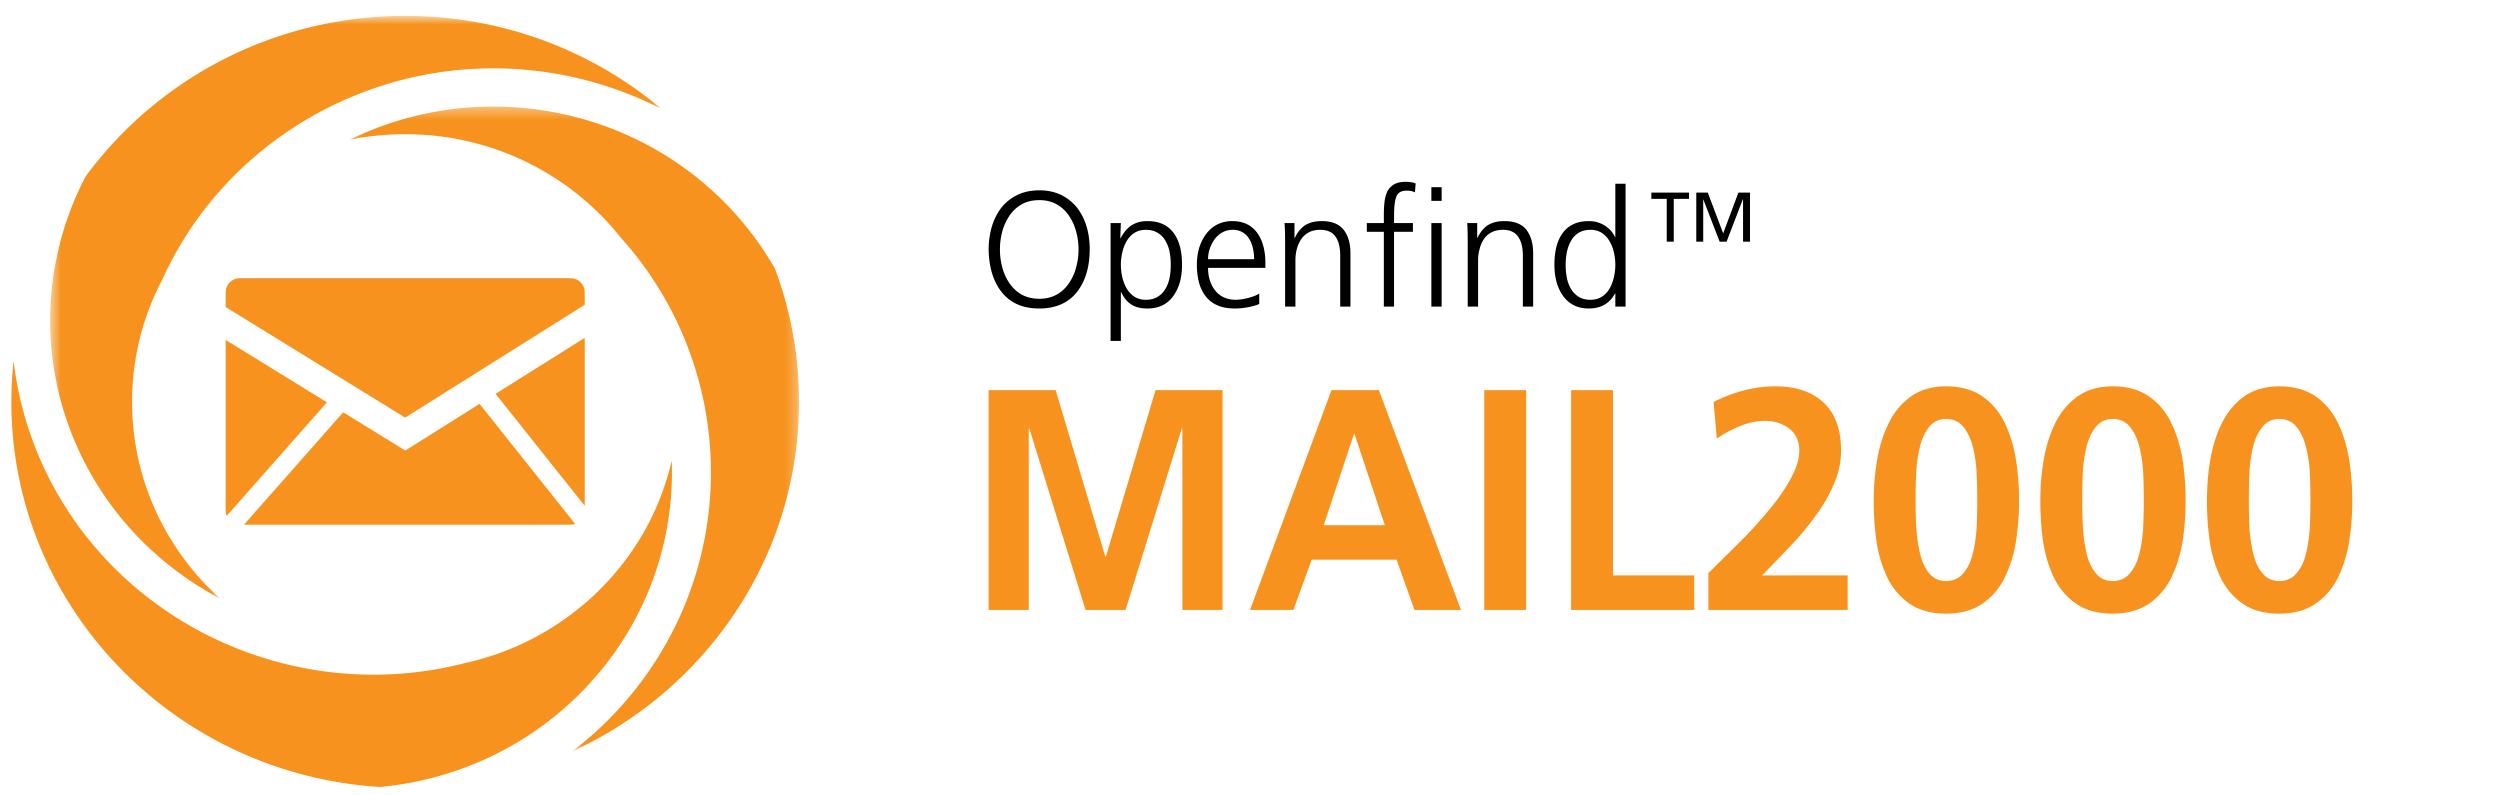
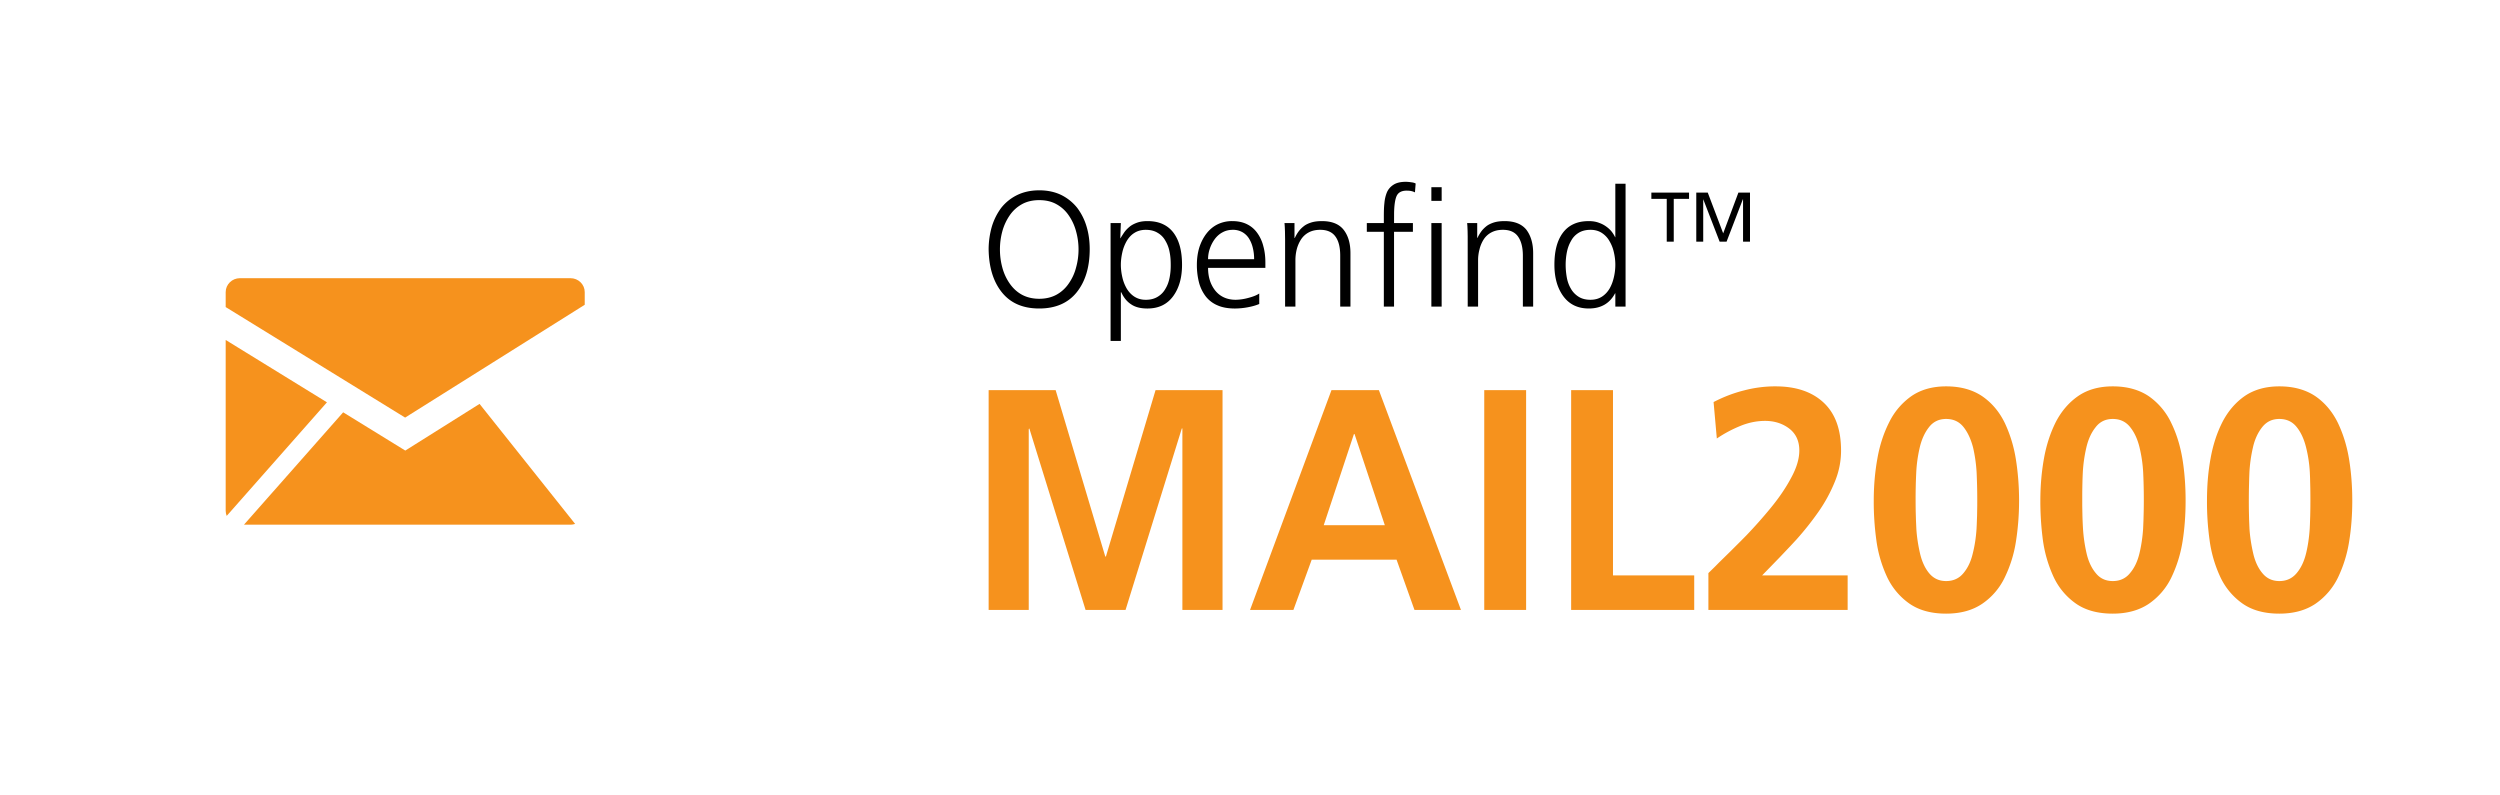
<svg xmlns="http://www.w3.org/2000/svg" xmlns:xlink="http://www.w3.org/1999/xlink" width="220" height="70">
  <defs>
-     <path id="a" d="M.556.746h53.809v51.266H.555z" />
-     <path id="c" d="M1.2.326h39.544v56.743H1.2z" />
-   </defs>
+     </defs>
  <g fill="none" fill-rule="evenodd">
    <path d="M171.259 34c1.281 0 2.347.302 3.2.884.853.595 1.505 1.386 1.975 2.362.455.976.787 2.044.967 3.196.181 1.15.278 2.359.278 3.614 0 1.258-.097 2.457-.278 3.604a11.03 11.03 0 01-.986 3.16 5.838 5.838 0 01-1.988 2.317c-.851.573-1.902.863-3.168.863-1.333 0-2.426-.306-3.289-.924a5.956 5.956 0 01-1.957-2.412 11.141 11.141 0 01-.896-3.145 24.742 24.742 0 01-.227-3.463c0-1.306.11-2.55.323-3.72.206-1.178.56-2.243 1.051-3.207a6.075 6.075 0 011.967-2.288c.83-.56 1.837-.841 3.028-.841zm14.667 0c1.274 0 2.34.302 3.192.884a5.963 5.963 0 011.965 2.362c.474.976.793 2.044.98 3.196.184 1.15.27 2.359.27 3.614 0 1.258-.086 2.457-.27 3.604a11.416 11.416 0 01-.984 3.16 5.909 5.909 0 01-1.986 2.317c-.855.573-1.915.863-3.167.863-1.34 0-2.445-.306-3.3-.924a5.915 5.915 0 01-1.956-2.412 11.47 11.47 0 01-.897-3.145 25.898 25.898 0 01-.222-3.463c0-1.306.11-2.55.32-3.72.211-1.178.561-2.243 1.044-3.207.494-.95 1.155-1.721 1.979-2.288.824-.56 1.828-.841 3.032-.841zm14.658 0c1.274 0 2.338.302 3.196.884.85.595 1.498 1.386 1.97 2.362.461.976.79 2.044.973 3.196.187 1.15.277 2.359.277 3.614 0 1.258-.09 2.457-.277 3.604a11.41 11.41 0 01-.98 3.16 5.947 5.947 0 01-1.99 2.317c-.854.573-1.914.863-3.17.863-1.343 0-2.436-.306-3.293-.924a5.938 5.938 0 01-1.953-2.412 11.141 11.141 0 01-.896-3.145 24.388 24.388 0 01-.226-3.463c0-1.306.1-2.55.317-3.72.21-1.178.557-2.243 1.047-3.207.494-.95 1.153-1.721 1.972-2.288.833-.56 1.837-.841 3.033-.841zm-107.687.332l4.368 14.645h.055l4.368-14.645h5.895v19.343h-3.533V37.702H104l-4.952 15.973h-3.517l-4.95-15.973-.052.06v15.913H87V34.332h5.897zm49.046 0v16.302h7.148v3.041h-10.83V34.332h3.682zm-20.602 0l7.224 19.343h-4.09l-1.578-4.426h-7.466l-1.611 4.426h-3.816l7.166-19.343h4.17zm12.957 0v19.343h-3.684V34.332h3.684zM156.253 34c1.806 0 3.222.485 4.236 1.44 1.024.964 1.524 2.365 1.524 4.215 0 .906-.171 1.823-.547 2.735a13.378 13.378 0 01-1.453 2.665 26.265 26.265 0 01-1.908 2.403l-.54.583-.907.957-.673.694-.917.942h7.525v3.04h-12.254v-3.242l.593-.581.333-.338 1.01-.99.893-.89.531-.538a42.55 42.55 0 002.103-2.37c.734-.894 1.342-1.776 1.815-2.671.488-.888.723-1.69.723-2.41 0-.827-.295-1.475-.887-1.93-.59-.447-1.295-.675-2.123-.675-.719 0-1.44.145-2.146.43-.721.292-1.417.656-2.103 1.12l-.286-3.208c.842-.437 1.73-.786 2.67-1.022a10.825 10.825 0 012.788-.36zm15.006 2.868c-.63 0-1.14.245-1.51.728-.375.475-.65 1.083-.818 1.81-.17.74-.268 1.462-.302 2.183a47.366 47.366 0 00-.055 2.466c0 .317.003.62.008.909l.023.827.034.747c.045.715.156 1.43.32 2.15.167.722.437 1.312.811 1.761.383.456.874.684 1.489.684.628 0 1.145-.23 1.525-.698.389-.46.66-1.04.824-1.748.176-.7.279-1.415.328-2.149l.018-.372.029-.792.014-.861a55.123 55.123 0 00-.054-2.924 13.2 13.2 0 00-.306-2.183c-.186-.727-.463-1.335-.834-1.81-.38-.483-.89-.728-1.544-.728zm14.667 0c-.637 0-1.142.245-1.511.728-.382.475-.657 1.083-.822 1.81-.17.74-.27 1.462-.307 2.183-.028.576-.043 1.22-.048 1.926v1.005l.016.867c.012.414.03.797.05 1.151.047.715.148 1.43.313 2.15.164.722.443 1.312.824 1.761.37.456.864.684 1.485.684.624 0 1.136-.23 1.515-.698.393-.46.663-1.04.833-1.748.167-.7.27-1.415.32-2.149l.032-.76.021-.826a50.173 50.173 0 00-.047-3.363 12.172 12.172 0 00-.313-2.183c-.17-.727-.447-1.335-.825-1.81-.379-.483-.892-.728-1.536-.728zm14.658 0c-.639 0-1.134.245-1.516.728-.376.475-.659 1.083-.816 1.81-.17.74-.267 1.462-.304 2.183l-.018.445-.024.963a64.837 64.837 0 00-.003 1.967l.019.827.032.747c.049.715.16 1.43.326 2.15.164.722.439 1.312.819 1.761.378.456.87.684 1.485.684.627 0 1.13-.23 1.523-.698.388-.46.658-1.04.83-1.748.17-.7.266-1.415.317-2.149l.018-.372.027-.792c.007-.276.012-.562.014-.861l.002-.458c0-.368-.002-.72-.008-1.058l-.023-.963a41.95 41.95 0 00-.018-.445 11.492 11.492 0 00-.322-2.183c-.176-.727-.446-1.335-.824-1.81-.376-.483-.89-.728-1.536-.728zM119.2 38.196h-.054l-2.658 8.022h5.376l-2.664-8.022z" fill="#F6921D" />
    <path d="M100.972 19.457c.528 0 .991.09 1.372.274.395.184.714.457.962.804.477.669.713 1.58.713 2.768 0 1.135-.26 2.055-.787 2.77-.533.719-1.276 1.076-2.26 1.076-.568 0-1.048-.11-1.41-.353-.368-.23-.667-.587-.89-1.075h-.036V30h-.905V19.628h.905l-.052 1.335h.027l.025-.058c.102-.163.203-.32.306-.47.102-.143.242-.297.423-.45.18-.16.403-.278.679-.383.271-.099.581-.145.928-.145zm7.453 0c.502 0 .943.09 1.31.274.376.184.683.453.92.793.237.335.418.724.522 1.158.122.439.176.918.176 1.427v.463h-5.043c0 .815.22 1.489.645 2.015.43.522 1.032.794 1.795.794a4.47 4.47 0 001.104-.166c.429-.111.74-.238.96-.386v.921c-.301.13-.648.224-1.03.294a6.456 6.456 0 01-1.105.105c-.6 0-1.116-.089-1.542-.28a2.571 2.571 0 01-1.041-.798 3.491 3.491 0 01-.586-1.221 6.17 6.17 0 01-.185-1.547c0-.564.076-1.07.218-1.539.156-.474.369-.881.64-1.229.271-.346.603-.62.987-.804a2.89 2.89 0 011.255-.274zm-16.972-2.709c.734 0 1.38.14 1.946.415a4.152 4.152 0 011.397 1.13 5.14 5.14 0 01.826 1.658c.188.624.273 1.288.273 2.002-.006 1.583-.397 2.844-1.16 3.788-.768.942-1.866 1.407-3.282 1.407-1.422 0-2.51-.465-3.275-1.407-.763-.944-1.152-2.205-1.178-3.788 0-.714.105-1.378.279-2.002a5.374 5.374 0 01.827-1.658 4.064 4.064 0 011.407-1.13c.563-.275 1.218-.415 1.94-.415zm51.597-.577v10.81h-.9v-1.168h-.024c-.473.893-1.246 1.335-2.307 1.335-.972 0-1.711-.356-2.244-1.076-.523-.713-.787-1.634-.787-2.77 0-1.186.231-2.098.71-2.768.25-.346.56-.619.956-.804.38-.183.84-.272 1.365-.272.339 0 .64.048.92.16.283.1.506.235.702.388.19.149.342.306.452.466.112.158.189.29.233.399h.023v-4.7h.9zm-26.723 3.287c.865 0 1.502.249 1.906.756.408.517.607 1.201.607 2.066v4.7h-.901v-4.473c0-.735-.132-1.295-.422-1.693-.28-.388-.724-.59-1.332-.59-.402 0-.736.077-1.023.231-.286.154-.51.368-.68.63a2.997 2.997 0 00-.371.866 3.973 3.973 0 00-.114.958v4.071h-.909v-5.902l-.011-.724-.017-.396a7.507 7.507 0 00-.025-.33h.88v1.308h.032c.093-.205.197-.383.318-.55.116-.161.258-.313.445-.461.173-.145.4-.256.67-.343.275-.088.59-.124.947-.124zM123.715 16c.161 0 .321.017.49.043.171.02.292.06.373.108l-.063.78c-.189-.103-.428-.155-.724-.155-.473 0-.777.173-.915.536-.117.304-.182.775-.196 1.4l-.003.916h1.659v.77h-1.66v6.581h-.898v-6.582h-1.498v-.769h1.498v-.54c0-.479.01-.882.05-1.215.027-.335.102-.65.217-.938.121-.283.321-.511.593-.684.27-.171.623-.251 1.077-.251zm3.15 3.628v7.352h-.905v-7.352h.906zm5.533-.17c.876 0 1.505.249 1.92.756.391.517.6 1.201.6 2.066v4.7h-.905v-4.473c0-.735-.145-1.295-.428-1.693-.276-.388-.712-.59-1.326-.59-.4 0-.735.077-1.023.231a1.802 1.802 0 00-.682.63 2.876 2.876 0 00-.359.866 3.645 3.645 0 00-.123.958v4.071h-.913l-.002-6.16-.008-.466-.015-.396a6.483 6.483 0 00-.026-.33h.887v1.308h.023c.093-.205.203-.383.321-.55.113-.161.263-.313.441-.461.176-.145.406-.256.671-.343.276-.088.595-.124.947-.124zm-31.564.767c-.39 0-.73.092-1.016.277-.284.176-.506.43-.68.73-.167.298-.299.63-.378.997-.08.363-.124.721-.124 1.074 0 .352.044.715.124 1.07a3.5 3.5 0 00.383 1.005c.173.294.401.546.682.726.29.185.618.278 1.01.278.413 0 .763-.093 1.051-.273.29-.175.516-.413.68-.71.173-.286.29-.61.359-.97a5.49 5.49 0 00.099-1.126c0-.404-.025-.769-.1-1.126a2.941 2.941 0 00-.359-.973 1.804 1.804 0 00-.679-.708c-.288-.18-.638-.271-1.052-.271zm39.126 0c-.408 0-.765.091-1.05.27a1.808 1.808 0 00-.66.709c-.17.29-.289.614-.362.973-.071.358-.11.732-.11 1.13 0 .394.039.767.104 1.13.067.353.182.676.358.97.166.294.397.527.67.702.285.184.642.272 1.05.272.39 0 .728-.093 1.015-.278.277-.178.507-.432.678-.726.171-.305.29-.631.373-1.004a4.738 4.738 0 000-2.145 3.272 3.272 0 00-.384-.996 2.065 2.065 0 00-.675-.73c-.285-.186-.616-.278-1.007-.278zm-48.507-2.613c-.568 0-1.084.114-1.525.36-.436.244-.794.569-1.08.988a4.697 4.697 0 00-.643 1.395 6.047 6.047 0 00-.21 1.598c0 .55.07 1.073.21 1.593.138.514.356.983.643 1.397.286.415.644.752 1.08.991.441.239.957.359 1.525.359s1.081-.12 1.52-.359a3.113 3.113 0 001.079-.99 4.28 4.28 0 00.641-1.398 5.9 5.9 0 00.218-1.593c0-.554-.074-1.079-.218-1.598a4.46 4.46 0 00-.641-1.395 3.117 3.117 0 00-1.08-.988c-.438-.246-.95-.36-1.519-.36zm17.03 2.613c-.328 0-.626.07-.895.217-.275.143-.5.349-.687.596a3.1 3.1 0 00-.435.84 2.827 2.827 0 00-.156.929h4.053c0-.353-.036-.67-.112-.977a2.715 2.715 0 00-.326-.818 1.642 1.642 0 00-.589-.578 1.678 1.678 0 00-.853-.21zm40.153-3.277v.55h-1.346v3.767h-.617v-3.767h-1.353v-.55h3.316zm1.646 0l1.359 3.587 1.339-3.587H154v4.317h-.612v-3.727h-.017l-1.432 3.727h-.612l-1.44-3.727h-.004v3.727h-.611v-4.317h1.01zm-23.416-.476v1.202h-.906v-1.202h.906z" fill="#000" />
-     <path d="M35.651 36.748l15.805-9.927v-1.116c0-.674-.563-1.224-1.25-1.224H21.11c-.687 0-1.25.55-1.25 1.224v1.317l15.791 9.726zM43.61 34.659l7.847 9.853V29.729z" fill="#F6921D" />
+     <path d="M35.651 36.748l15.805-9.927v-1.116c0-.674-.563-1.224-1.25-1.224H21.11c-.687 0-1.25.55-1.25 1.224v1.317l15.791 9.726zM43.61 34.659l7.847 9.853z" fill="#F6921D" />
    <path d="M42.2 35.543l-6.535 4.107-5.467-3.367-8.729 9.89h28.737c.142 0 .278-.025.406-.068l-8.411-10.562zM19.86 29.915V44.95c0 .16.033.31.088.45l8.823-9.996-8.911-5.488z" fill="#F6921D" />
    <g transform="translate(3.857 .654)">
      <mask id="b" fill="#fff">
        <use xlink:href="#a" />
      </mask>
-       <path d="M15.496 52.012c-4.753-4.304-7.731-10.46-7.731-17.301 0-3.89.97-7.557 2.673-10.791 5.835-12.88 20.12-20.694 34.864-18.045a32.222 32.222 0 019.063 3.066C48.3 3.837 40.422.745 31.8.745 20.205.745 9.948 6.331 3.656 14.902.248 21.482-.518 29.364 2.2 36.85c2.458 6.755 7.315 12.005 13.296 15.162" fill="#F6921D" mask="url(#b)" />
    </g>
-     <path d="M51.875 60.158c5.12-5.59 7.5-12.663 7.237-19.63-2.018 8.842-9.111 15.804-18.128 17.805-15.838 4.118-32.569-4.32-38.16-19.7a30.601 30.601 0 01-1.628-6.875 33.814 33.814 0 00-.195 3.608c0 18.03 14.338 32.772 32.451 33.888 6.846-.643 13.476-3.699 18.423-9.096" fill="#F6921D" />
    <g transform="translate(29.571 9.054)">
      <mask id="d" fill="#fff">
        <use xlink:href="#c" />
      </mask>
      <path d="M40.744 26.31c0-4.125-.751-8.078-2.127-11.737C34.62 7.596 27.607 2.34 18.967.786A28.792 28.792 0 001.2 3.244a24.624 24.624 0 014.886-.488c7.728 0 14.598 3.578 18.996 9.13 10.512 11.709 10.657 29.591-.225 41.466a31.386 31.386 0 01-4.067 3.717c11.789-5.42 19.954-17.153 19.954-30.758" fill="#F6921D" mask="url(#d)" />
    </g>
  </g>
</svg>